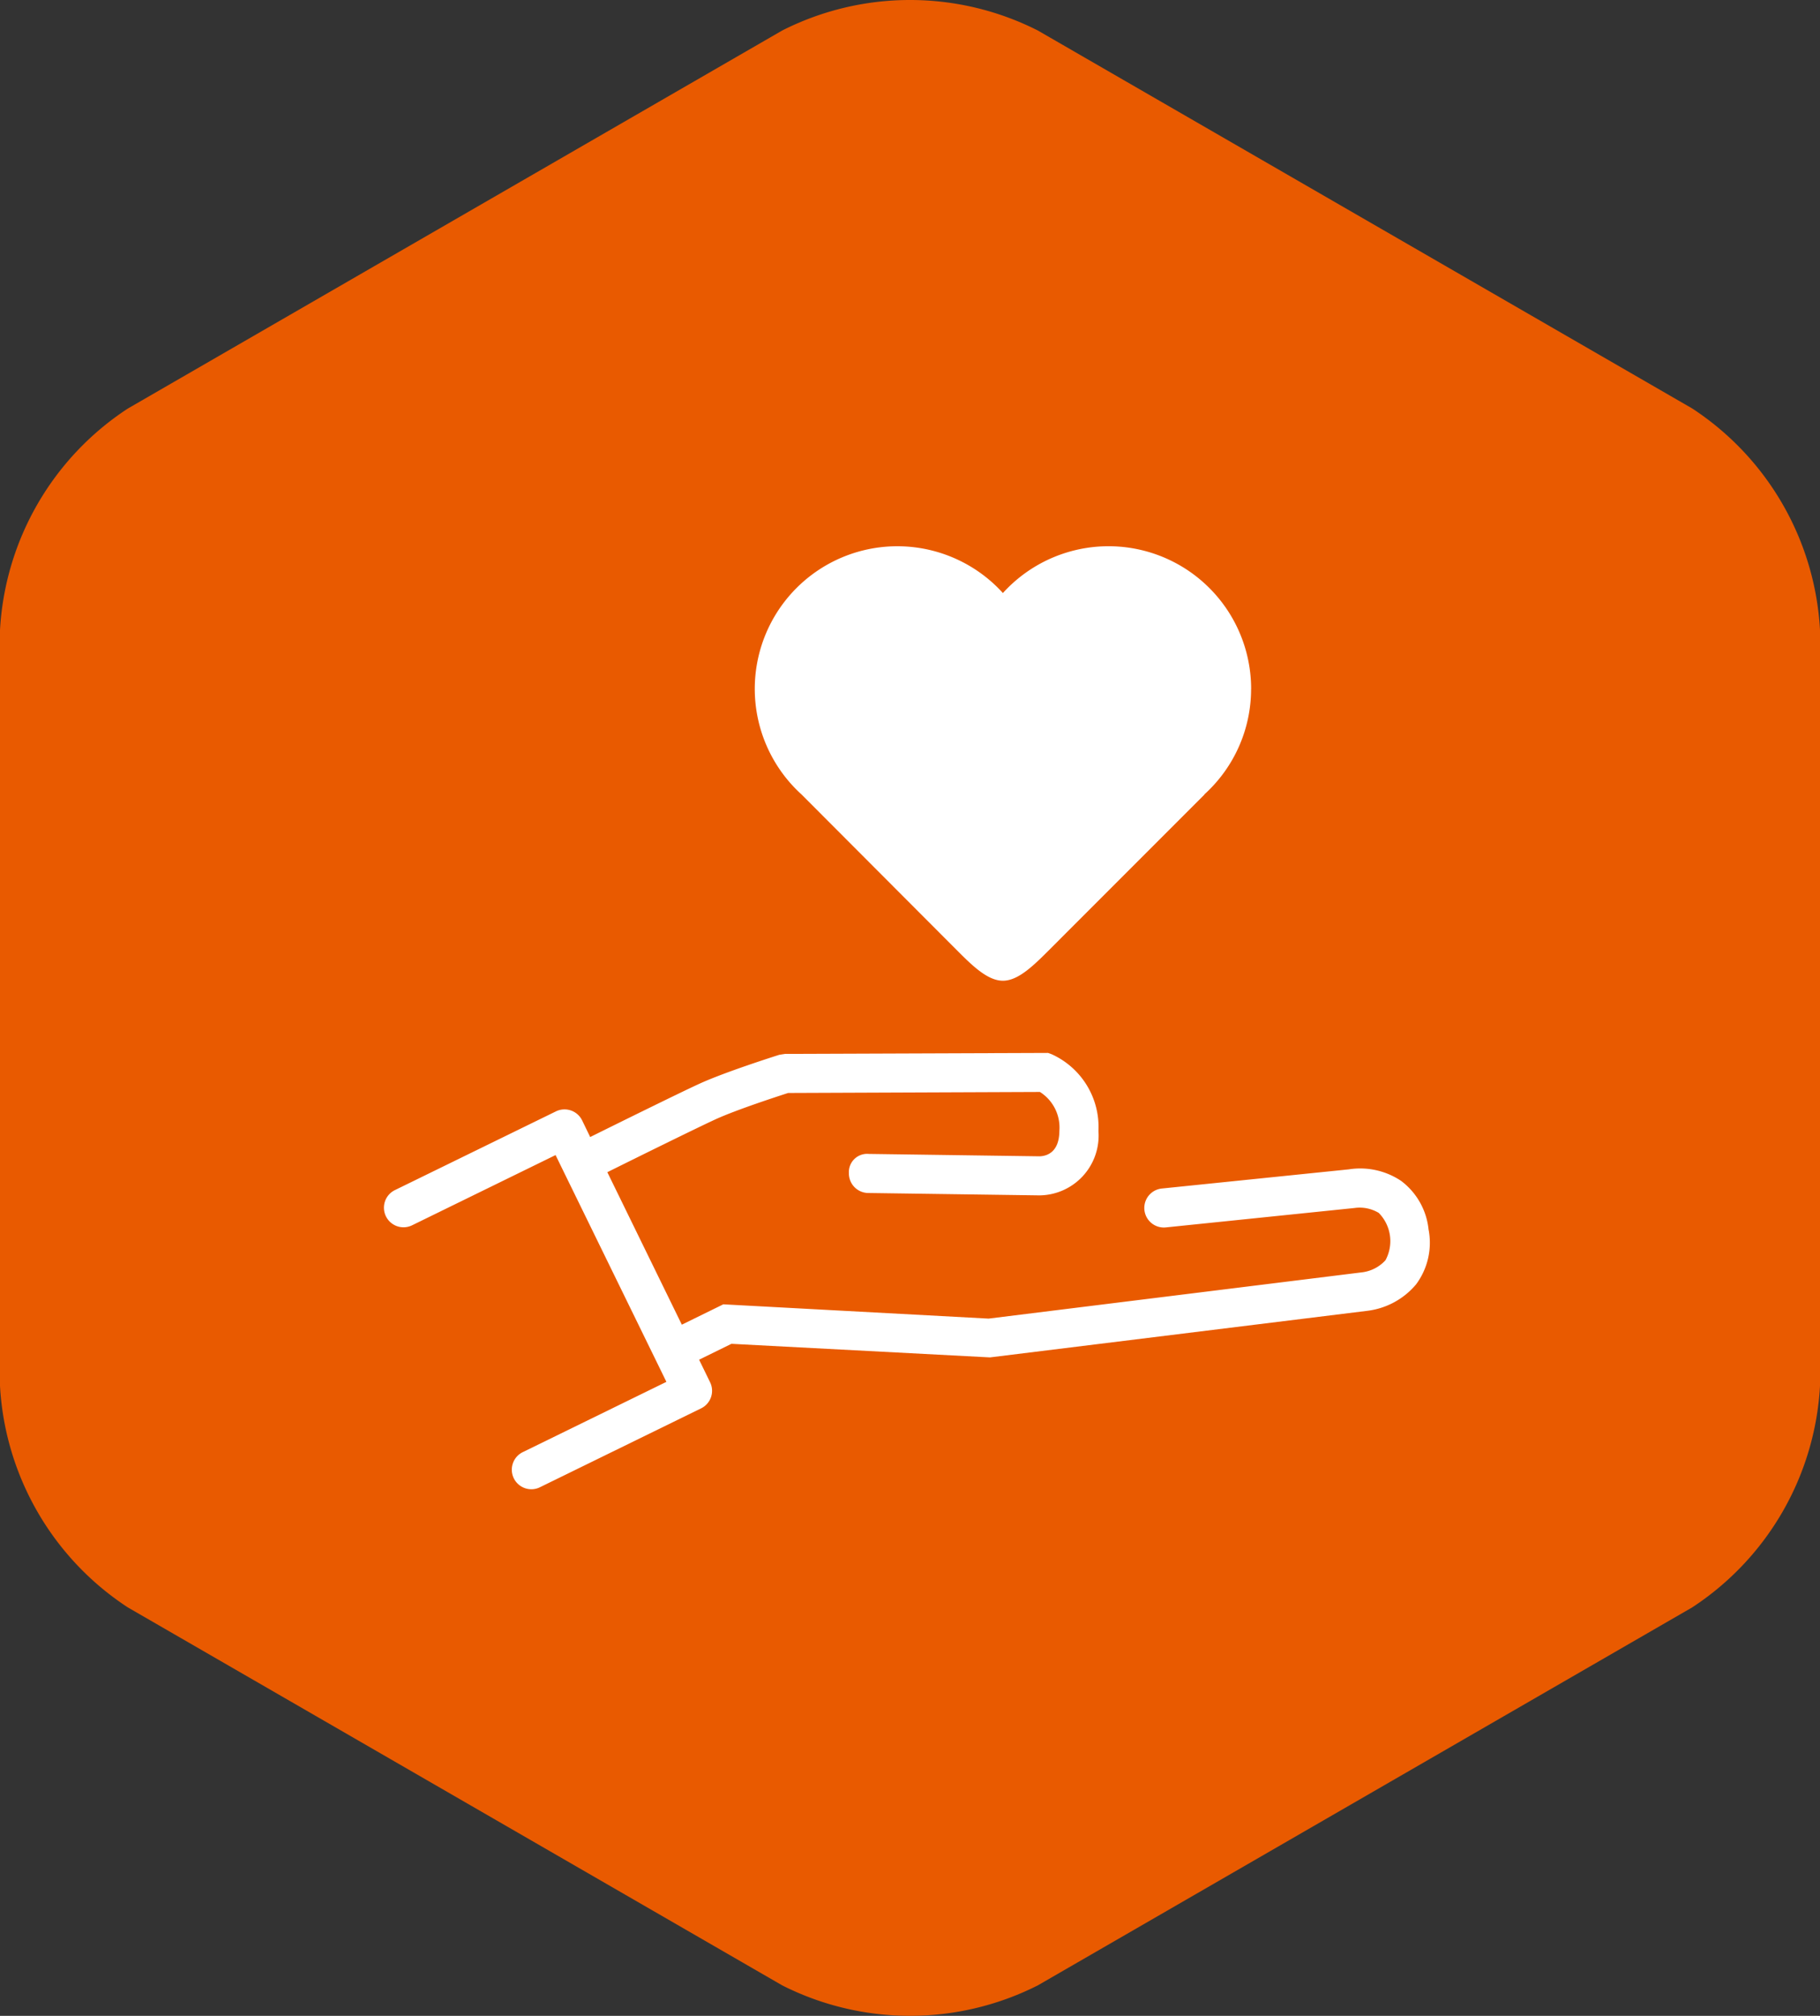
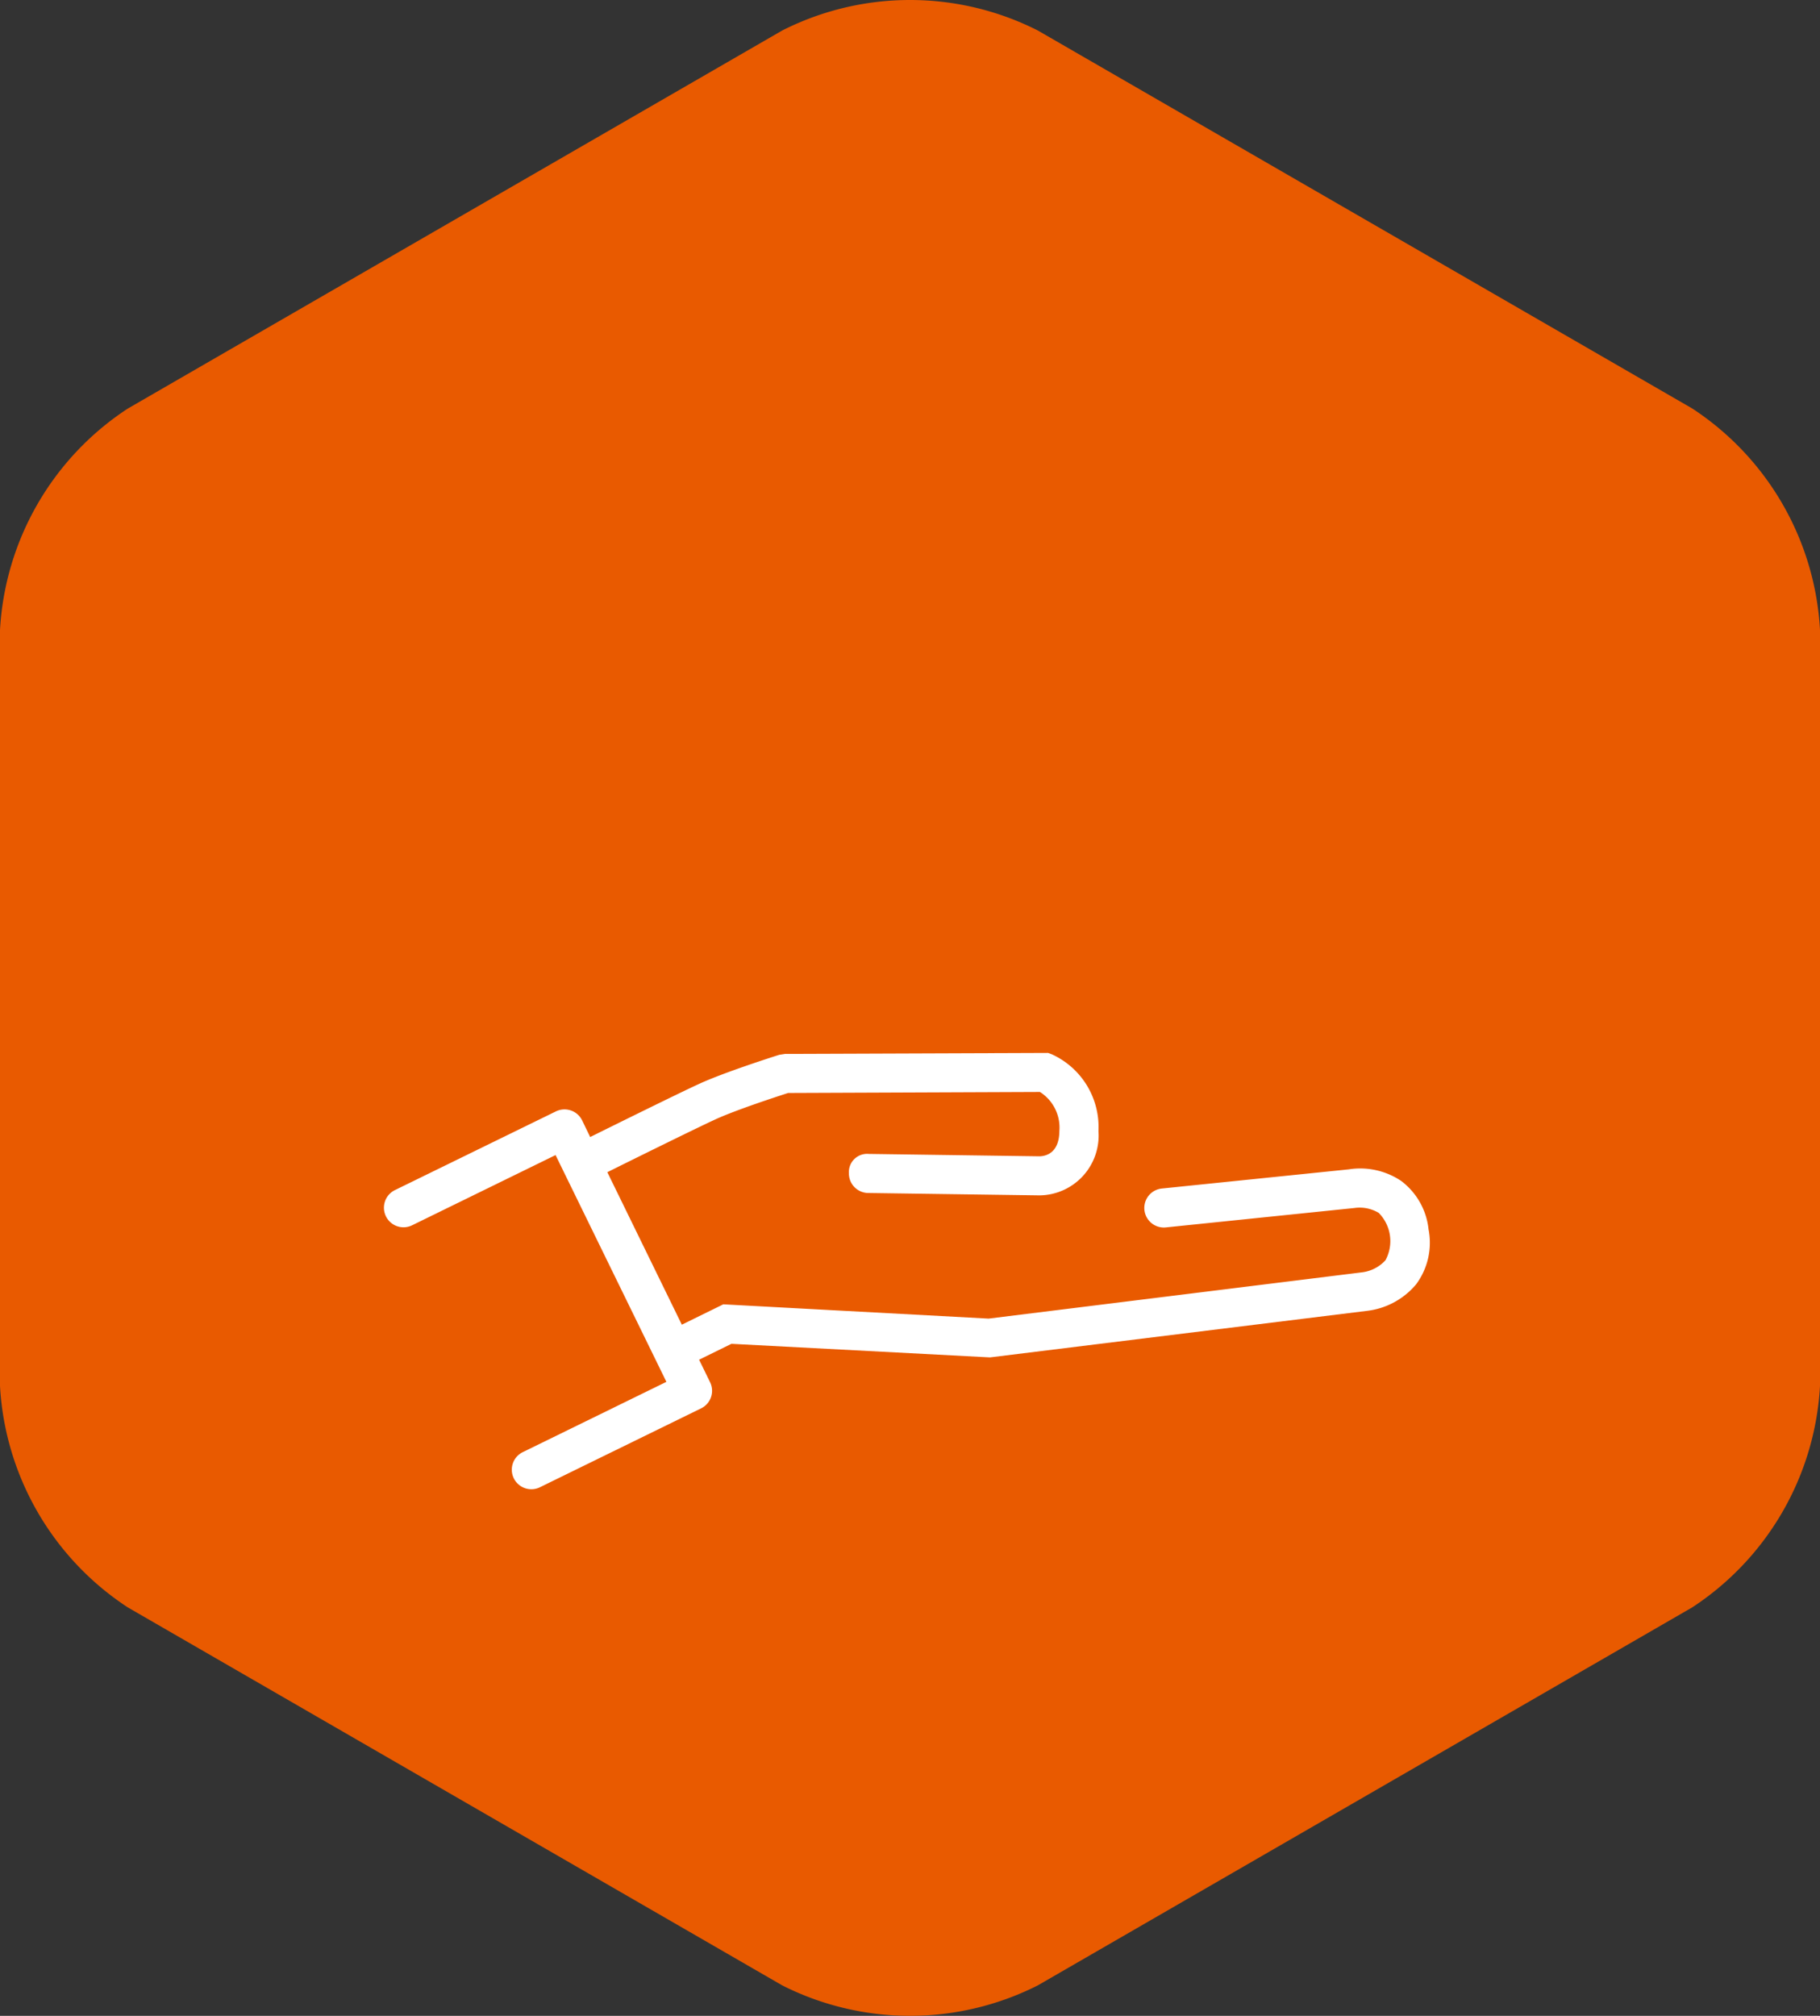
<svg xmlns="http://www.w3.org/2000/svg" width="90" height="99.64" viewBox="0 0 90 99.64">
  <rect x="0" y="0" width="90" height="99.64" fill="#333333" stroke="none" />
  <defs>
    <style>.a{fill:#e95a00;}.b{fill:#fff;}</style>
  </defs>
  <g transform="translate(-914 -1847.001)">
    <path class="a" d="M284.488,328.1a14.014,14.014,0,0,0-6.318,10.941v37.372a14.014,14.014,0,0,0,6.318,10.941l32.366,18.686a14.021,14.021,0,0,0,12.634,0l32.364-18.686a14.014,14.014,0,0,0,6.318-10.941V339.036a14.014,14.014,0,0,0-6.318-10.941L329.488,309.41a14,14,0,0,0-12.634,0Z" transform="translate(635.83 1539.097)" />
    <g transform="translate(3.123 -1.847)">
-       <path class="b" d="M331.867,342.366a7.024,7.024,0,0,1-2.315,5.221h.013l-7.671,7.673c-.769.767-1.535,1.533-2.3,1.533s-1.535-.765-2.3-1.533l-7.657-7.673a7.049,7.049,0,1,1,9.957-9.957,7.052,7.052,0,0,1,12.275,4.737" transform="translate(640.877 1540.531)" />
      <path class="b" d="M349.462,357.051a3.443,3.443,0,0,0-1.355-2.418,3.634,3.634,0,0,0-2.593-.573l-9.244.947a.966.966,0,0,0,.2,1.922l9.313-.958a1.835,1.835,0,0,1,1.213.241,1.983,1.983,0,0,1,.334,2.339,1.873,1.873,0,0,1-1.126.594l-18.5,2.292-13.119-.706-2.051,1.006L308.85,354.2c1.342-.667,4.4-2.177,5.356-2.616,1.016-.465,3.04-1.124,3.586-1.3l12.45-.05a2.083,2.083,0,0,1,.962,1.92c-.006,1.07-.625,1.247-.972,1.261l-8.459-.118a.9.9,0,0,0-.977.952.965.965,0,0,0,.952.979l8.467.118h.012a2.955,2.955,0,0,0,2.909-3.179,3.947,3.947,0,0,0-2.319-3.8l-.173-.062-13.005.048-.285.044c-.108.035-2.666.842-3.952,1.432-.966.441-4.039,1.959-5.4,2.633l-.4-.827a.97.97,0,0,0-1.294-.441l-7.945,3.883a.968.968,0,1,0,.85,1.739l7.077-3.462,5.481,11.209-7.077,3.462a.966.966,0,1,0,.848,1.735l7.947-3.888a.965.965,0,0,0,.441-1.292l-.542-1.112,1.6-.785,12.785.671,18.642-2.3a3.737,3.737,0,0,0,2.429-1.311,3.448,3.448,0,0,0,.619-2.7" transform="translate(632.06 1552.588)" />
    </g>
  </g>
</svg>